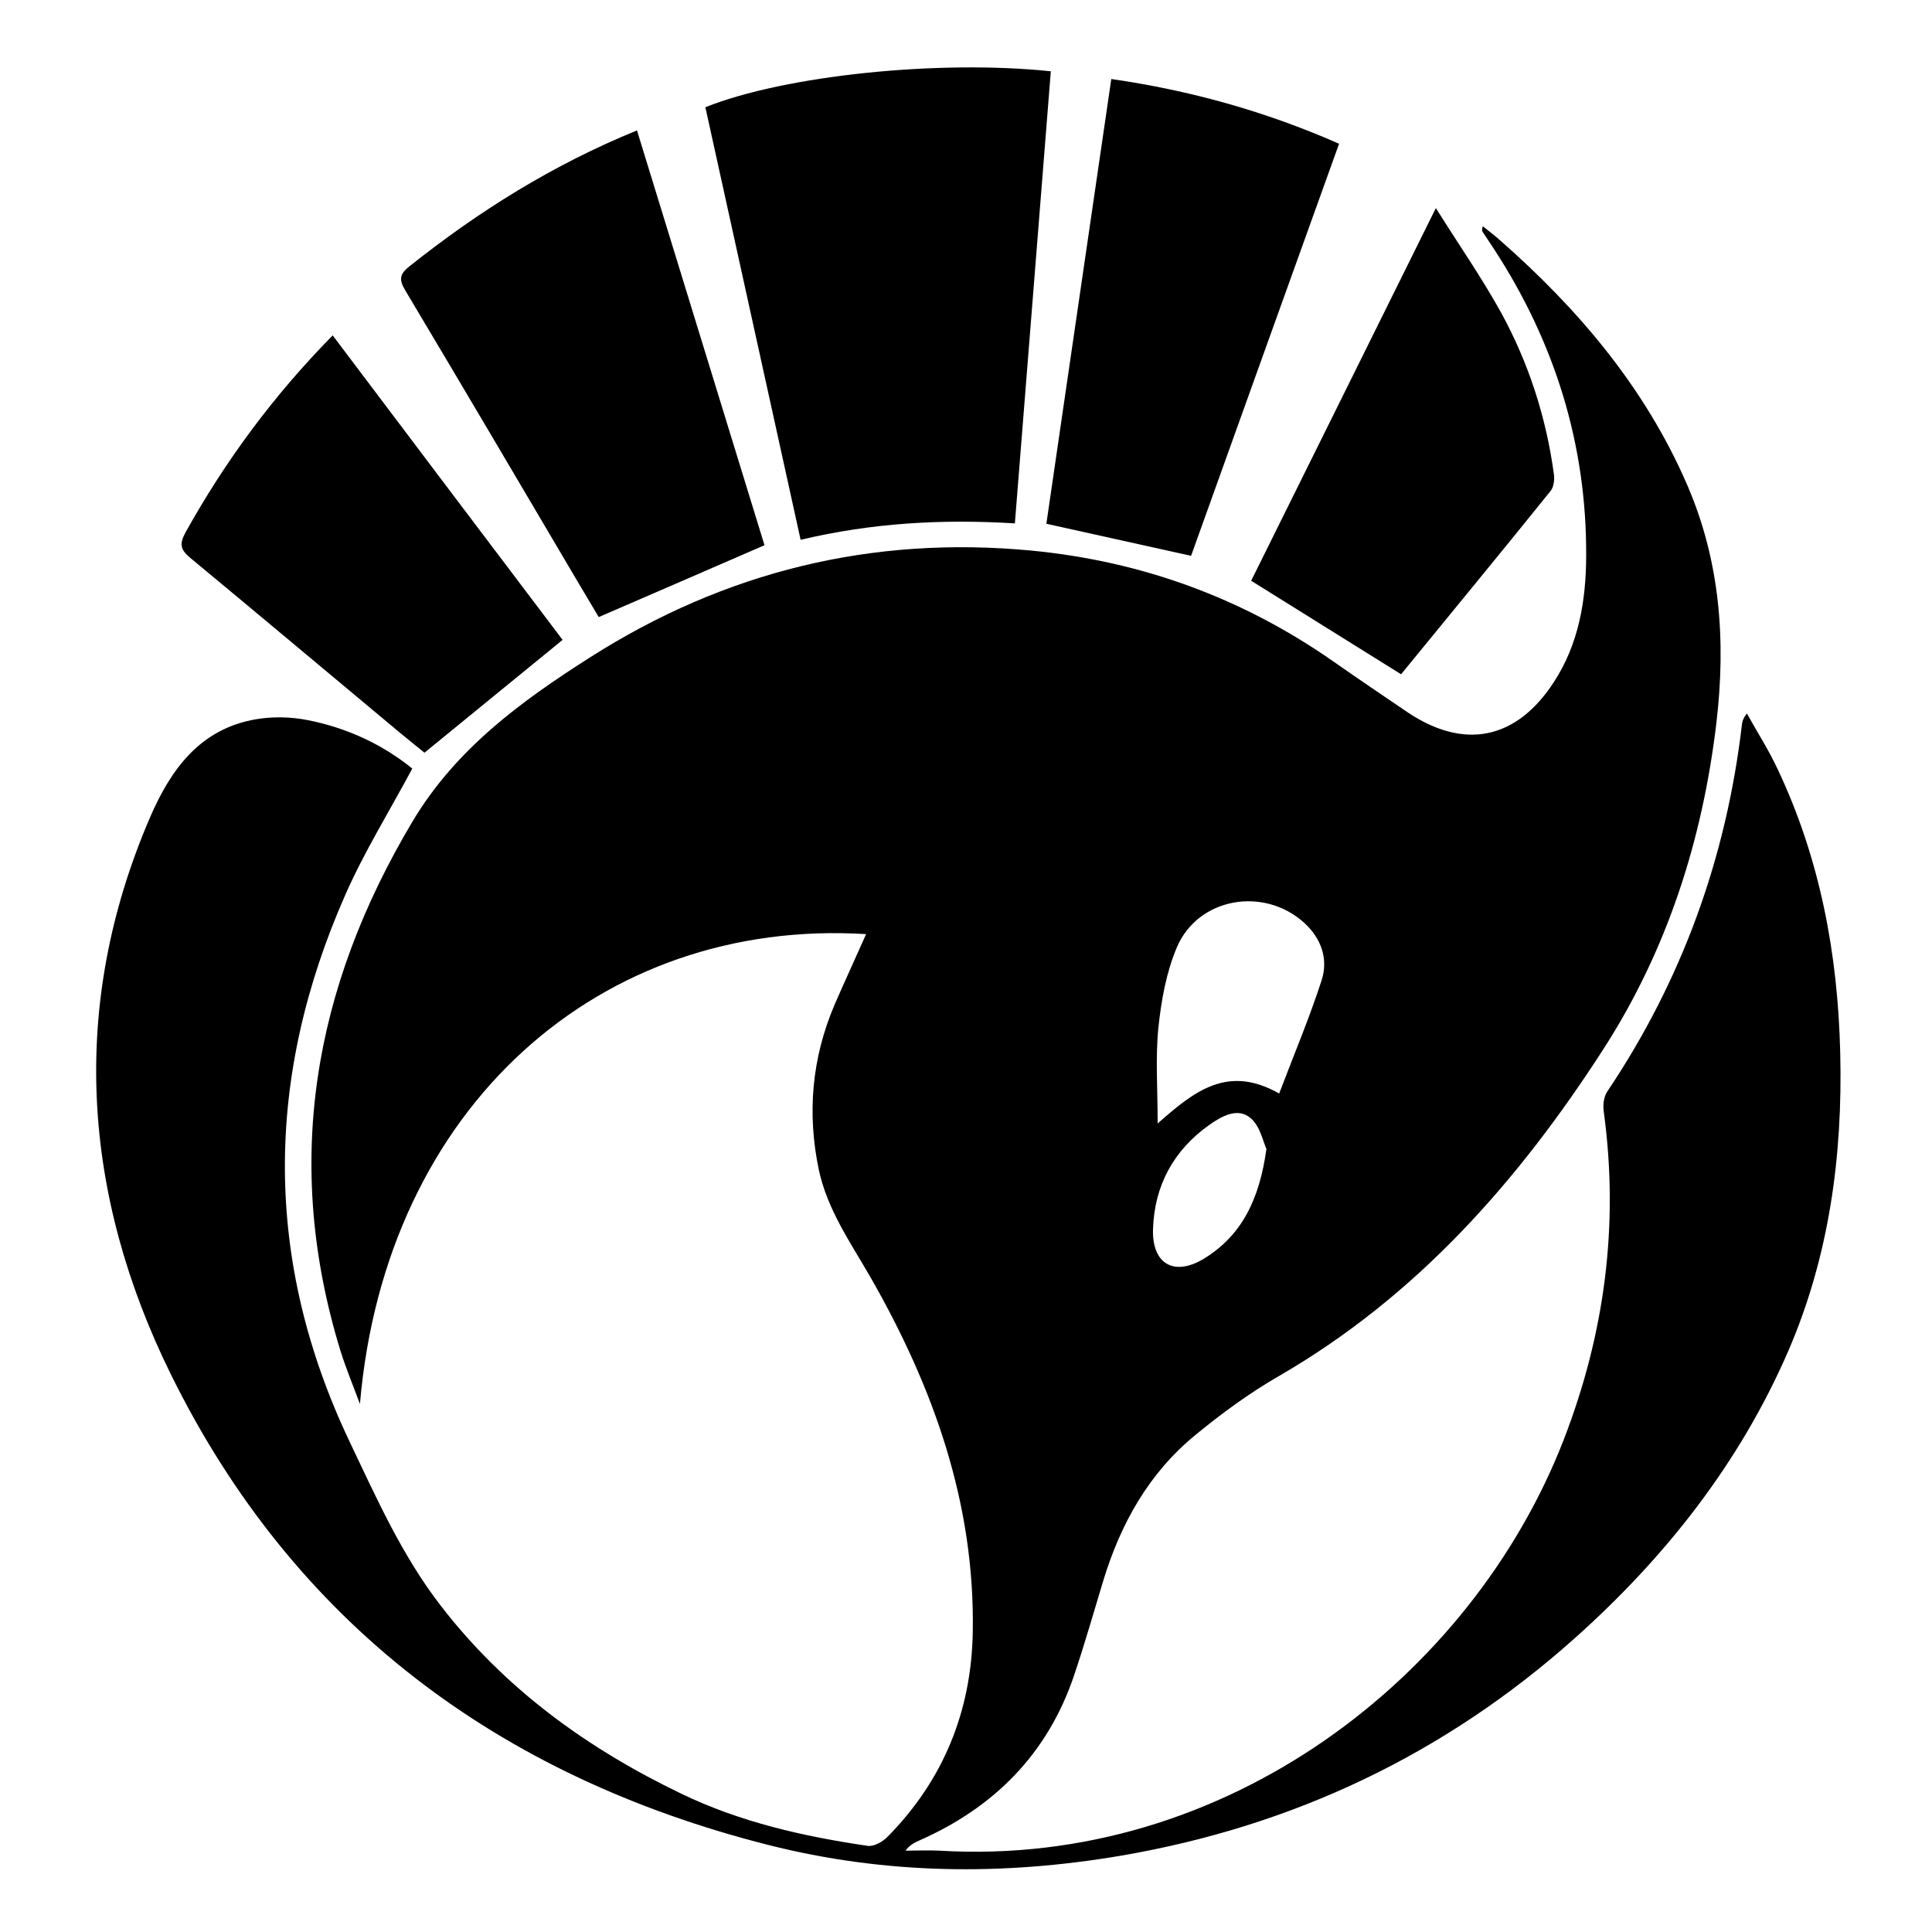
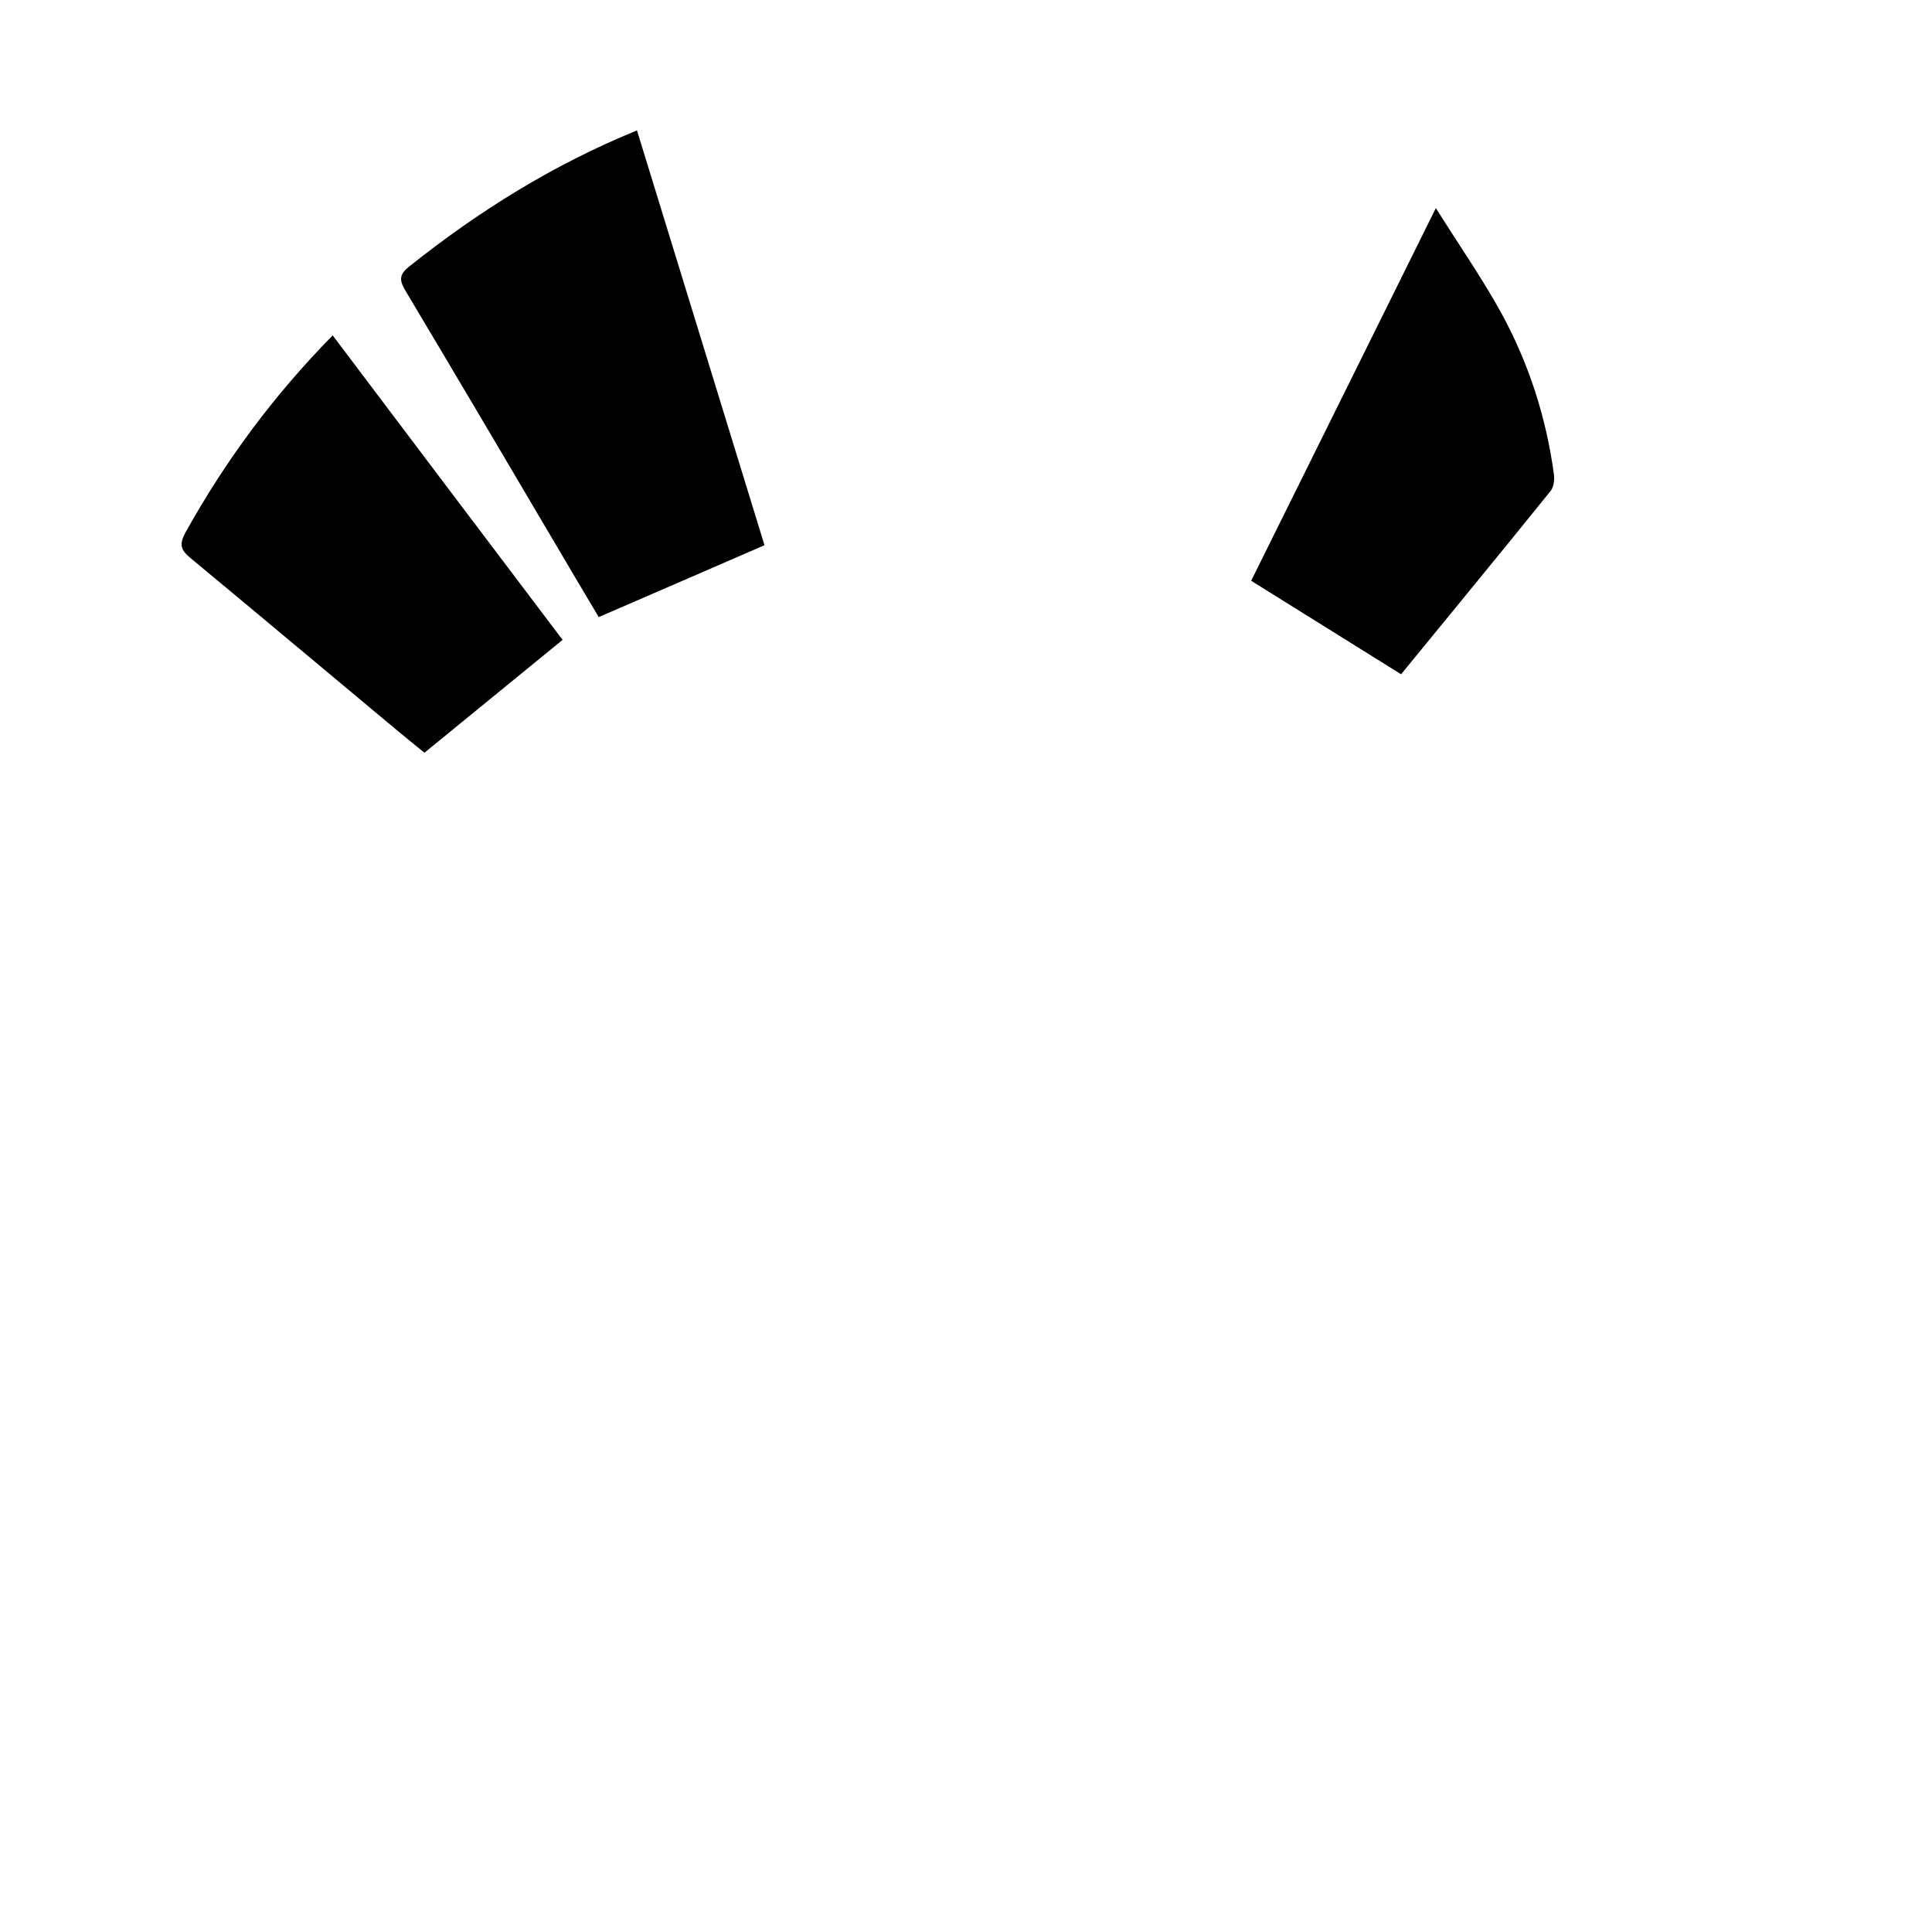
<svg xmlns="http://www.w3.org/2000/svg" version="1.1" id="Layer_1" x="0px" y="0px" viewBox="0 0 1000 1000" style="enable-background:new 0 0 1000 1000;" xml:space="preserve">
  <g>
-     <path d="M448.3,483.5c-137.3-8.5-248.8,89.1-262,243.2c-3.4-9.2-7.2-18.3-10.1-27.6c-29.8-97-14.1-187.6,37.2-273.7   c22.4-37.7,56.4-62.5,92.1-85.2c69.7-44.4,145.9-63.1,228.5-55.2c57,5.5,109,24.5,155.9,57.2c12.7,8.9,25.6,17.6,38.4,26.3   c29.5,19.9,56.6,14.4,76-15.5c12.9-19.8,16.6-42.2,16.7-65.1c0.3-57.9-16.3-110.9-47.9-159.3c-1.9-2.9-3.8-5.7-5.7-8.6   c-0.3-0.5-0.5-1,0.1-2.9c2.8,2.3,5.8,4.5,8.5,6.9c40.8,35.8,75.4,76.5,97.2,126.8c17.2,39.6,20.2,81,15.2,123.4   c-7.2,60.5-25.4,117.4-58.4,168.7c-44,68.3-96.8,128.2-168.3,169.5c-15.1,8.7-29.4,19.2-42.9,30.3c-24.1,19.7-38.7,45.8-47.7,75.3   c-5,16.5-9.7,33-15.2,49.3c-13.7,40.5-41.3,68.2-80,85.3c-2.5,1.1-5,2.3-7.2,5.3c5.9,0,11.8-0.3,17.6,0   c148.5,8.9,275.5-90.3,323-212.5c21.3-54.9,28.8-111.5,20.8-170c-0.5-3.4,0-7.7,1.8-10.4c38.7-57.6,61.6-121,69.7-189.8   c0.2-1.7,0.6-3.4,2.6-5.9c5.3,9.6,11.3,18.9,15.9,28.8c22,46.5,31.2,95.9,32.4,147c1.3,53.2-5.7,105.1-26.9,154.2   c-25.2,58.1-63.7,106.9-110.8,148.9c-67.3,60-145.8,97.1-234.6,112.3c-61.3,10.4-121.9,9.8-182.7-5.6   C258.1,919.5,152.1,840.4,88.5,711.5c-45.7-92.7-53-190.5-10.9-288.3c10.8-25,25.9-45.9,54.8-50.9c8.8-1.5,18.4-1.3,27.2,0.5   c20.2,4,38.5,12.6,53.8,25c-11.9,22.2-24.8,43-34.6,65.2c-41.8,94.6-42.5,189.3,2.2,283.3c13.9,29.2,27.1,58.9,47.2,84.9   c33.3,43.1,75.8,73.8,124.4,97.2c30.7,14.8,63.2,22.1,96.4,27c3.1,0.5,7.6-1.9,10.1-4.4c29.1-29.3,43.7-65.2,44.4-106.2   c1.2-66.6-20.4-126.9-53-183.8c-10.3-17.9-22.3-34.9-26.7-55.6c-6.1-29.2-3.6-57.7,8.1-85.2C437.2,508,442.7,496.1,448.3,483.5z    M662.1,566c7.7-20.3,15.7-39.2,22-58.7c3.5-11-0.2-21.6-9.1-29.7c-20.9-18.9-54.8-13-65.8,12.6c-5.5,12.9-8.1,27.4-9.6,41.5   c-1.6,15.7-0.4,31.7-0.4,49.8C618.3,564.7,635.4,550.9,662.1,566z M655.5,594.7c-1.7-3.6-3.2-11.7-8.1-15.9   c-6.7-5.8-15-1.1-21.4,3.4c-18.5,13.1-28.5,31.4-29.2,54c-0.6,18.1,11,24.7,26.5,15.2C642.8,639.4,651.9,620.7,655.5,594.7z" />
-     <path d="M365.1,55.5C406.3,39,486,30.8,543.9,36.9c-6.2,77.6-12.3,155.3-18.6,234c-37.4-2.3-73.9-0.3-110.9,8.5   C397.9,204.5,381.5,129.9,365.1,55.5z" />
    <path d="M395.7,282.2c-28.9,12.6-57,24.7-85.8,37.2c-3.6-6-7.8-13.1-12-20.2c-29.3-49.7-58.6-99.4-88.2-149   c-3.4-5.7-2.7-8.5,2.4-12.5c35.7-28.4,74-52.4,117.6-70.2C351.9,139.7,374,211.6,395.7,282.2z" />
-     <path d="M616.5,287.7c-25.3-5.6-49.6-11-74.9-16.6c11.1-75.9,22.2-152.4,33.6-230.2c40.9,5.9,79.7,16.7,117.9,33.5   C667.3,146.1,641.8,217.2,616.5,287.7z" />
    <path d="M291.2,331.2c-24.1,19.7-47.4,38.7-71.5,58.4c-3.8-3.1-8.7-7-13.5-11c-36-30-71.8-60.1-107.9-90c-4.9-4.1-5.5-7-2.4-12.8   c20.6-37.1,45.6-71,76.3-102.2C212.1,226.6,251.9,279.2,291.2,331.2z" />
    <path d="M725.2,349c-26.2-16.3-51.5-32.1-77.6-48.4c31.1-62.8,62.7-126.4,95.6-192.9c12.1,19.3,23.8,36.1,33.7,54   c14.3,26.1,23.4,54.2,27.4,83.8c0.4,2.8-0.1,6.6-1.7,8.6C777,285.9,751.1,317.3,725.2,349z" />
  </g>
</svg>